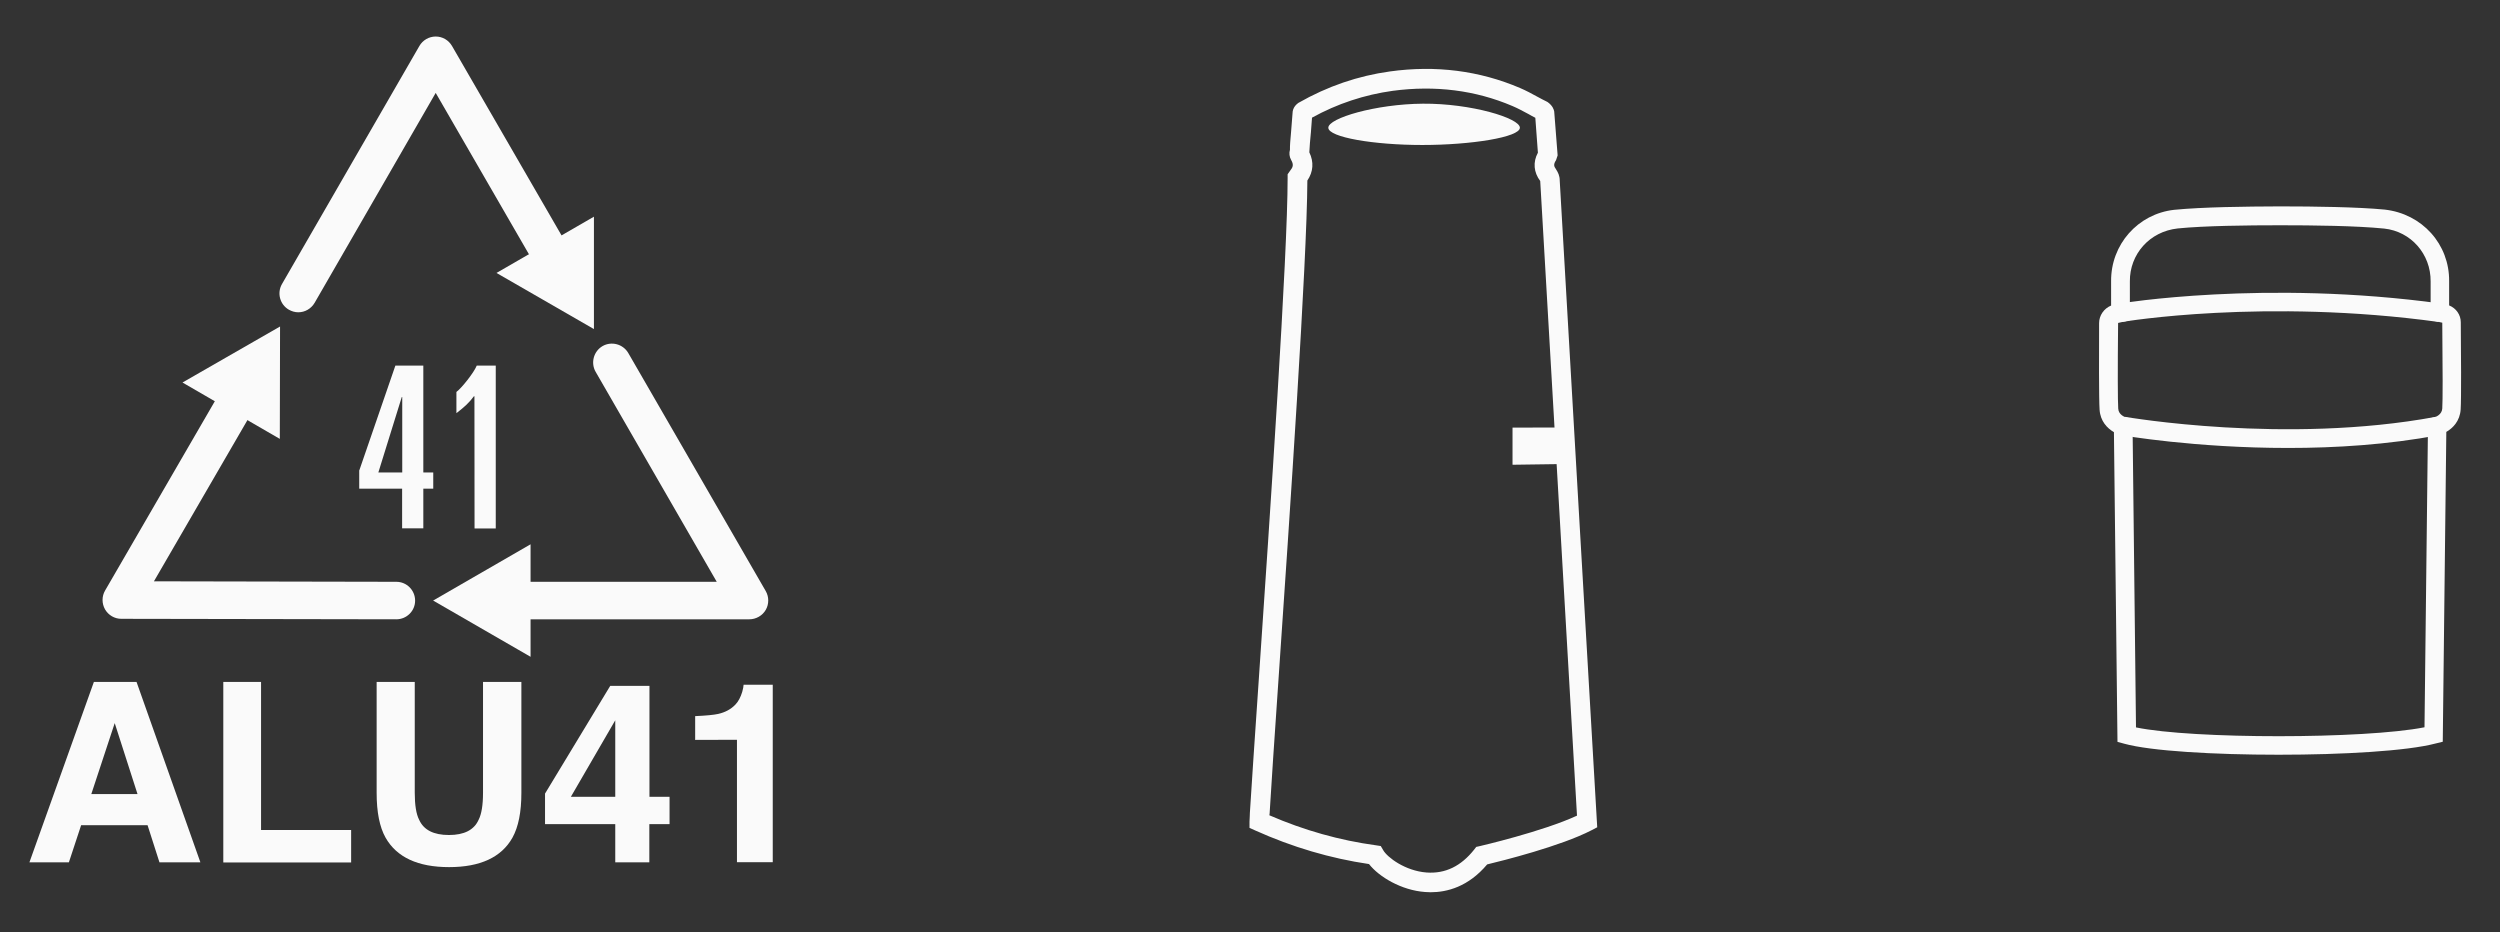
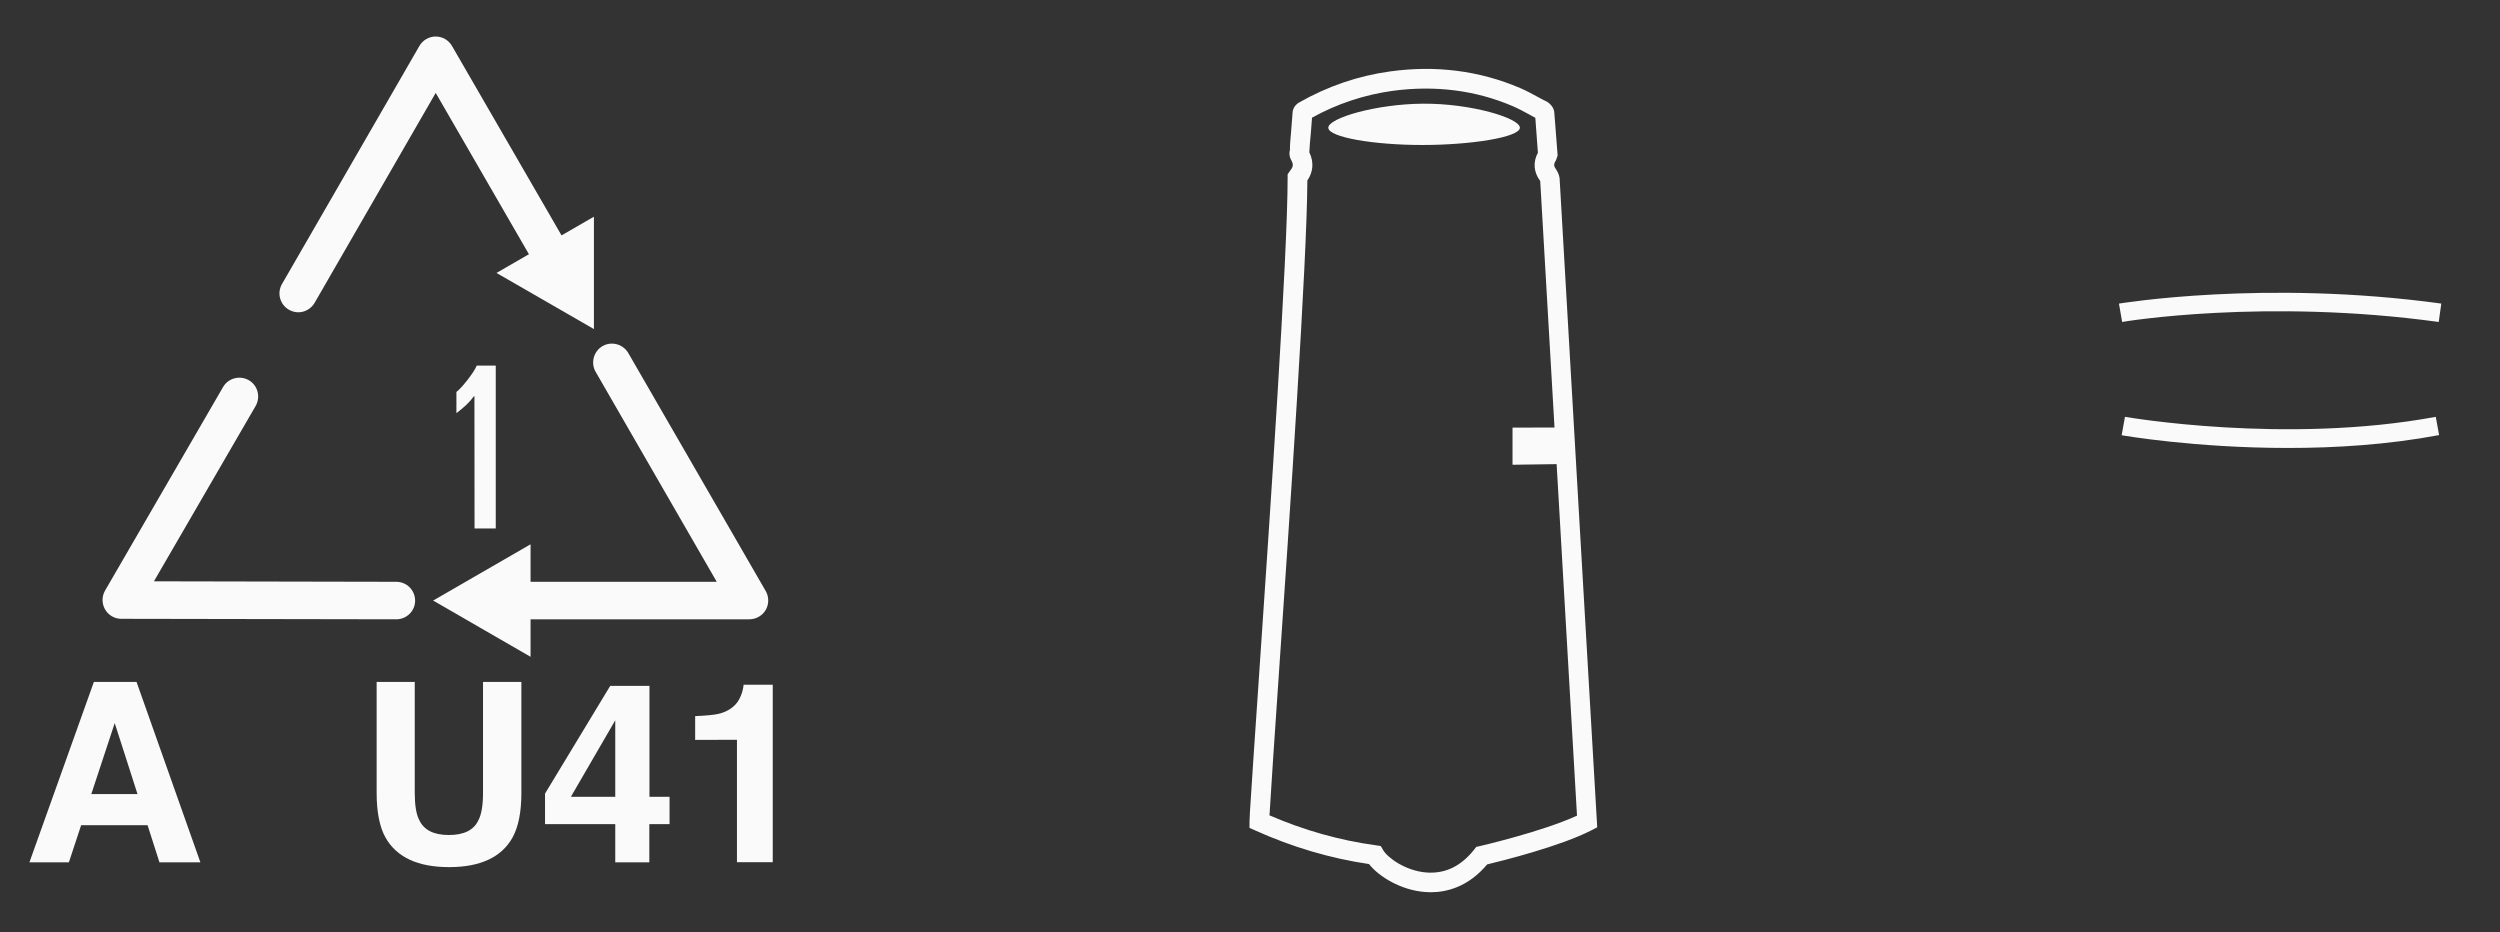
<svg xmlns="http://www.w3.org/2000/svg" version="1.1" id="Livello_1" x="0px" y="0px" viewBox="0 0 203.98 76.05" style="enable-background:new 0 0 203.98 76.05;" xml:space="preserve">
  <rect x="0" y="0" width="203.98" height="76.05" fill="#333333" stroke="none" />
  <style type="text/css">
	.st0{fill:#FAFAFA;}
</style>
  <g>
    <g id="_x35_bpQqD_2_">
      <g>
        <g>
          <path class="st0" d="M116.73,72.8c-0.16,0-0.31-0.01-0.46-0.02c-1.93-0.14-3.76-1.24-4.57-2.28c-3.14-0.46-6.26-1.38-9.28-2.74      l-0.47-0.21v-0.52c0-0.14,0.01-0.28,0.02-0.42l0.01-0.28c0.14-2.26,0.4-6.12,0.72-10.78c0.94-13.81,2.36-34.68,2.36-41.02v-0.31      l0.26-0.37c0.2-0.25,0.22-0.46,0.03-0.79c-0.15-0.26-0.18-0.57-0.1-0.84c-0.01-0.34,0.04-0.88,0.09-1.43l0.12-1.53      c0-0.5,0.34-0.76,0.47-0.86c2.4-1.37,4.88-2.21,7.48-2.57c3.74-0.52,7.31-0.06,10.61,1.35c0.49,0.21,0.96,0.46,1.43,0.72      c0.27,0.14,0.53,0.29,0.81,0.42c0.44,0.31,0.52,0.63,0.55,0.77l0.28,3.59l-0.13,0.39c-0.21,0.32-0.19,0.49-0.01,0.73      c0.17,0.26,0.31,0.54,0.31,0.92c0.24,4.35,3.03,52.27,3.03,52.27l0.03,0.51l-0.46,0.24c-2.53,1.31-7.32,2.5-8.52,2.79      C119.8,72.36,118.06,72.8,116.73,72.8z M103.57,66.52c2.83,1.23,5.75,2.05,8.7,2.45l0.39,0.06l0.2,0.34      c0.33,0.58,1.79,1.69,3.54,1.82c1.53,0.11,2.81-0.52,3.88-1.87l0.17-0.22l0.27-0.06c0.05-0.01,5.14-1.19,7.95-2.49      c-0.31-5.24-2.77-47.67-3-51.78c-0.53-0.7-0.61-1.54-0.19-2.31l-0.21-2.85c-0.17-0.09-0.37-0.19-0.57-0.31      c-0.43-0.23-0.85-0.46-1.3-0.65c-3.02-1.29-6.31-1.7-9.76-1.24c-2.31,0.32-4.53,1.05-6.59,2.19l-0.09,1.19      c-0.06,0.64-0.11,1.15-0.13,1.64c0.38,0.78,0.33,1.58-0.16,2.3c-0.03,6.62-1.43,27.24-2.37,40.93      c-0.32,4.66-0.58,8.51-0.71,10.72C103.58,66.42,103.57,66.47,103.57,66.52z M106.81,12.54L106.81,12.54L106.81,12.54z       M107.06,9.31v0.06C107.06,9.34,107.06,9.33,107.06,9.31z" />
        </g>
      </g>
    </g>
    <g>
      <polygon class="st0" points="123.41,37.92 123.41,34.89 127.48,34.88 127.66,37.86   " />
    </g>
    <g>
      <path class="st0" d="M124.01,10.42c0,0.78-3.99,1.41-7.96,1.41s-7.67-0.63-7.67-1.41s3.86-1.93,7.72-1.96    C120.03,8.43,124.01,9.64,124.01,10.42z" />
    </g>
  </g>
  <g>
    <g>
-       <path class="st0" d="M185.91,61.58c-5.24,0-10.43-0.3-12.59-0.9l-0.55-0.15l-0.29-25.27c-0.54-0.31-1.11-0.89-1.17-1.83    c-0.06-0.85-0.05-4.78-0.04-7.06c0-0.64,0.4-1.2,0.98-1.44v-1.98c-0.03-3,2.19-5.5,5.14-5.83c2.32-0.23,5.89-0.27,8.55-0.28l0,0    c0.06,0,0.13,0,0.19,0l0,0c2.67,0,6.23,0.05,8.43,0.26c3.08,0.34,5.3,2.84,5.27,5.84v1.98c0.56,0.22,0.95,0.76,0.95,1.37    c0.02,2.29,0.05,6.26-0.01,7.12c-0.06,0.94-0.63,1.52-1.17,1.83l-0.29,25.28l-0.57,0.14C196.4,61.28,191.13,61.58,185.91,61.58z     M174.28,59.35c4.6,0.96,18.64,0.96,23.54-0.01l0.29-25.16l0.56-0.15c0.05-0.01,0.57-0.19,0.6-0.7c0.04-0.59,0.04-3.14,0-7    l-0.95-0.21v-3.16c0.02-2.23-1.61-4.08-3.79-4.31c-2.28-0.23-5.84-0.27-8.48-0.27s-6.21,0.04-8.37,0.26    c-2.29,0.25-3.92,2.1-3.9,4.32v3.17l-0.96,0.22c-0.04,3.87-0.03,6.4,0.01,6.99c0.03,0.52,0.56,0.69,0.62,0.71l0.53,0.16l0.02,0.56    L174.28,59.35z" />
-     </g>
+       </g>
    <g>
      <path class="st0" d="M186.7,36.55c-7.62,0-13.5-1.02-13.59-1.04l0.27-1.5c0.13,0.02,13.11,2.27,25.36,0l0.27,1.49    C194.81,36.29,190.54,36.55,186.7,36.55z" />
    </g>
    <g>
      <path class="st0" d="M198.98,26.27c-14.17-1.95-25.72-0.03-25.83,0l-0.26-1.5c0.12-0.01,11.89-1.98,26.3,0L198.98,26.27z" />
    </g>
  </g>
  <g>
    <g>
      <g>
        <path class="st0" d="M61.14,50.53h-19.2c-0.85,0-1.53-0.69-1.53-1.53s0.69-1.53,1.53-1.53h16.54L48.6,30.34     c-0.42-0.73-0.17-1.67,0.56-2.1c0.73-0.42,1.67-0.17,2.1,0.56l11.22,19.43c0.27,0.47,0.27,1.06,0,1.53S61.69,50.53,61.14,50.53z" />
        <g>
          <polygon class="st0" points="43.29,53.59 35.34,49 43.29,44.41     " />
        </g>
      </g>
      <g>
        <path class="st0" d="M32.34,50.53L32.34,50.53L9.9,50.49c-0.55,0-1.05-0.29-1.33-0.77c-0.27-0.48-0.27-1.06,0-1.53l9.63-16.61     c0.42-0.73,1.36-0.98,2.1-0.56c0.73,0.42,0.98,1.36,0.56,2.1l-8.3,14.31l19.78,0.04c0.85,0,1.53,0.69,1.53,1.54     C33.87,49.85,33.18,50.53,32.34,50.53z" />
        <g>
-           <polygon class="st0" points="14.89,31.21 22.85,26.64 22.83,35.81     " />
-         </g>
+           </g>
      </g>
      <g>
        <path class="st0" d="M24.34,25.48c-0.26,0-0.52-0.07-0.77-0.21c-0.73-0.42-0.99-1.36-0.56-2.1L34.22,3.75     c0.27-0.47,0.78-0.77,1.33-0.77l0,0c0.55,0,1.05,0.29,1.33,0.77l9.61,16.62c0.42,0.73,0.17,1.67-0.56,2.1     c-0.73,0.42-1.67,0.17-2.1-0.56L35.55,7.58l-9.88,17.13C25.38,25.2,24.87,25.48,24.34,25.48z" />
        <g>
          <polygon class="st0" points="48.46,17.68 48.46,26.85 40.51,22.27     " />
        </g>
      </g>
    </g>
    <g>
      <path class="st0" d="M7.66,55.64h3.48l5.21,14.72h-3.34l-0.97-3.03H6.62l-1,3.03H2.4L7.66,55.64z M7.45,64.79h3.77L9.36,59    L7.45,64.79z" />
-       <path class="st0" d="M18.22,55.64h3.08v12.08h7.35v2.65H18.22V55.64z" />
      <path class="st0" d="M30.71,55.64h3.13v9.04c0,1.01,0.12,1.75,0.36,2.21c0.37,0.83,1.18,1.24,2.43,1.24    c1.24,0,2.05-0.41,2.42-1.24c0.24-0.47,0.36-1.2,0.36-2.21v-9.04h3.13v9.05c0,1.56-0.24,2.78-0.73,3.66    c-0.9,1.6-2.63,2.4-5.17,2.4s-4.27-0.8-5.18-2.4c-0.49-0.87-0.73-2.09-0.73-3.66v-9.05C30.73,55.64,30.71,55.64,30.71,55.64z" />
      <path class="st0" d="M54.62,67.24h-1.64v3.12H50.2v-3.12h-5.73v-2.49l5.32-8.79h3.2v9.05h1.64v2.23    C54.63,67.24,54.62,67.24,54.62,67.24z M50.2,65.01v-6.24l-3.62,6.24H50.2z" />
      <path class="st0" d="M56.72,60.37v-1.94c0.9-0.04,1.52-0.1,1.88-0.18c0.57-0.13,1.04-0.38,1.4-0.76c0.25-0.26,0.43-0.61,0.56-1.04    c0.07-0.26,0.11-0.45,0.11-0.58h2.38v14.48h-2.92v-9.99L56.72,60.37L56.72,60.37z" />
    </g>
    <g>
-       <path class="st0" d="M29.32,38.37l2.94-8.54h2.28v8.72h0.81v1.32h-0.81v3.24h-1.73v-3.24h-3.5v-1.5H29.32z M32.82,32.4h-0.04    l-1.91,6.15h1.95V32.4z" />
      <path class="st0" d="M38.71,32.33h-0.04c-0.39,0.52-0.74,0.85-1.43,1.38v-1.73c0.42-0.31,1.42-1.56,1.66-2.15h1.55v13.29h-1.73    L38.71,32.33L38.71,32.33z" />
    </g>
  </g>
</svg>